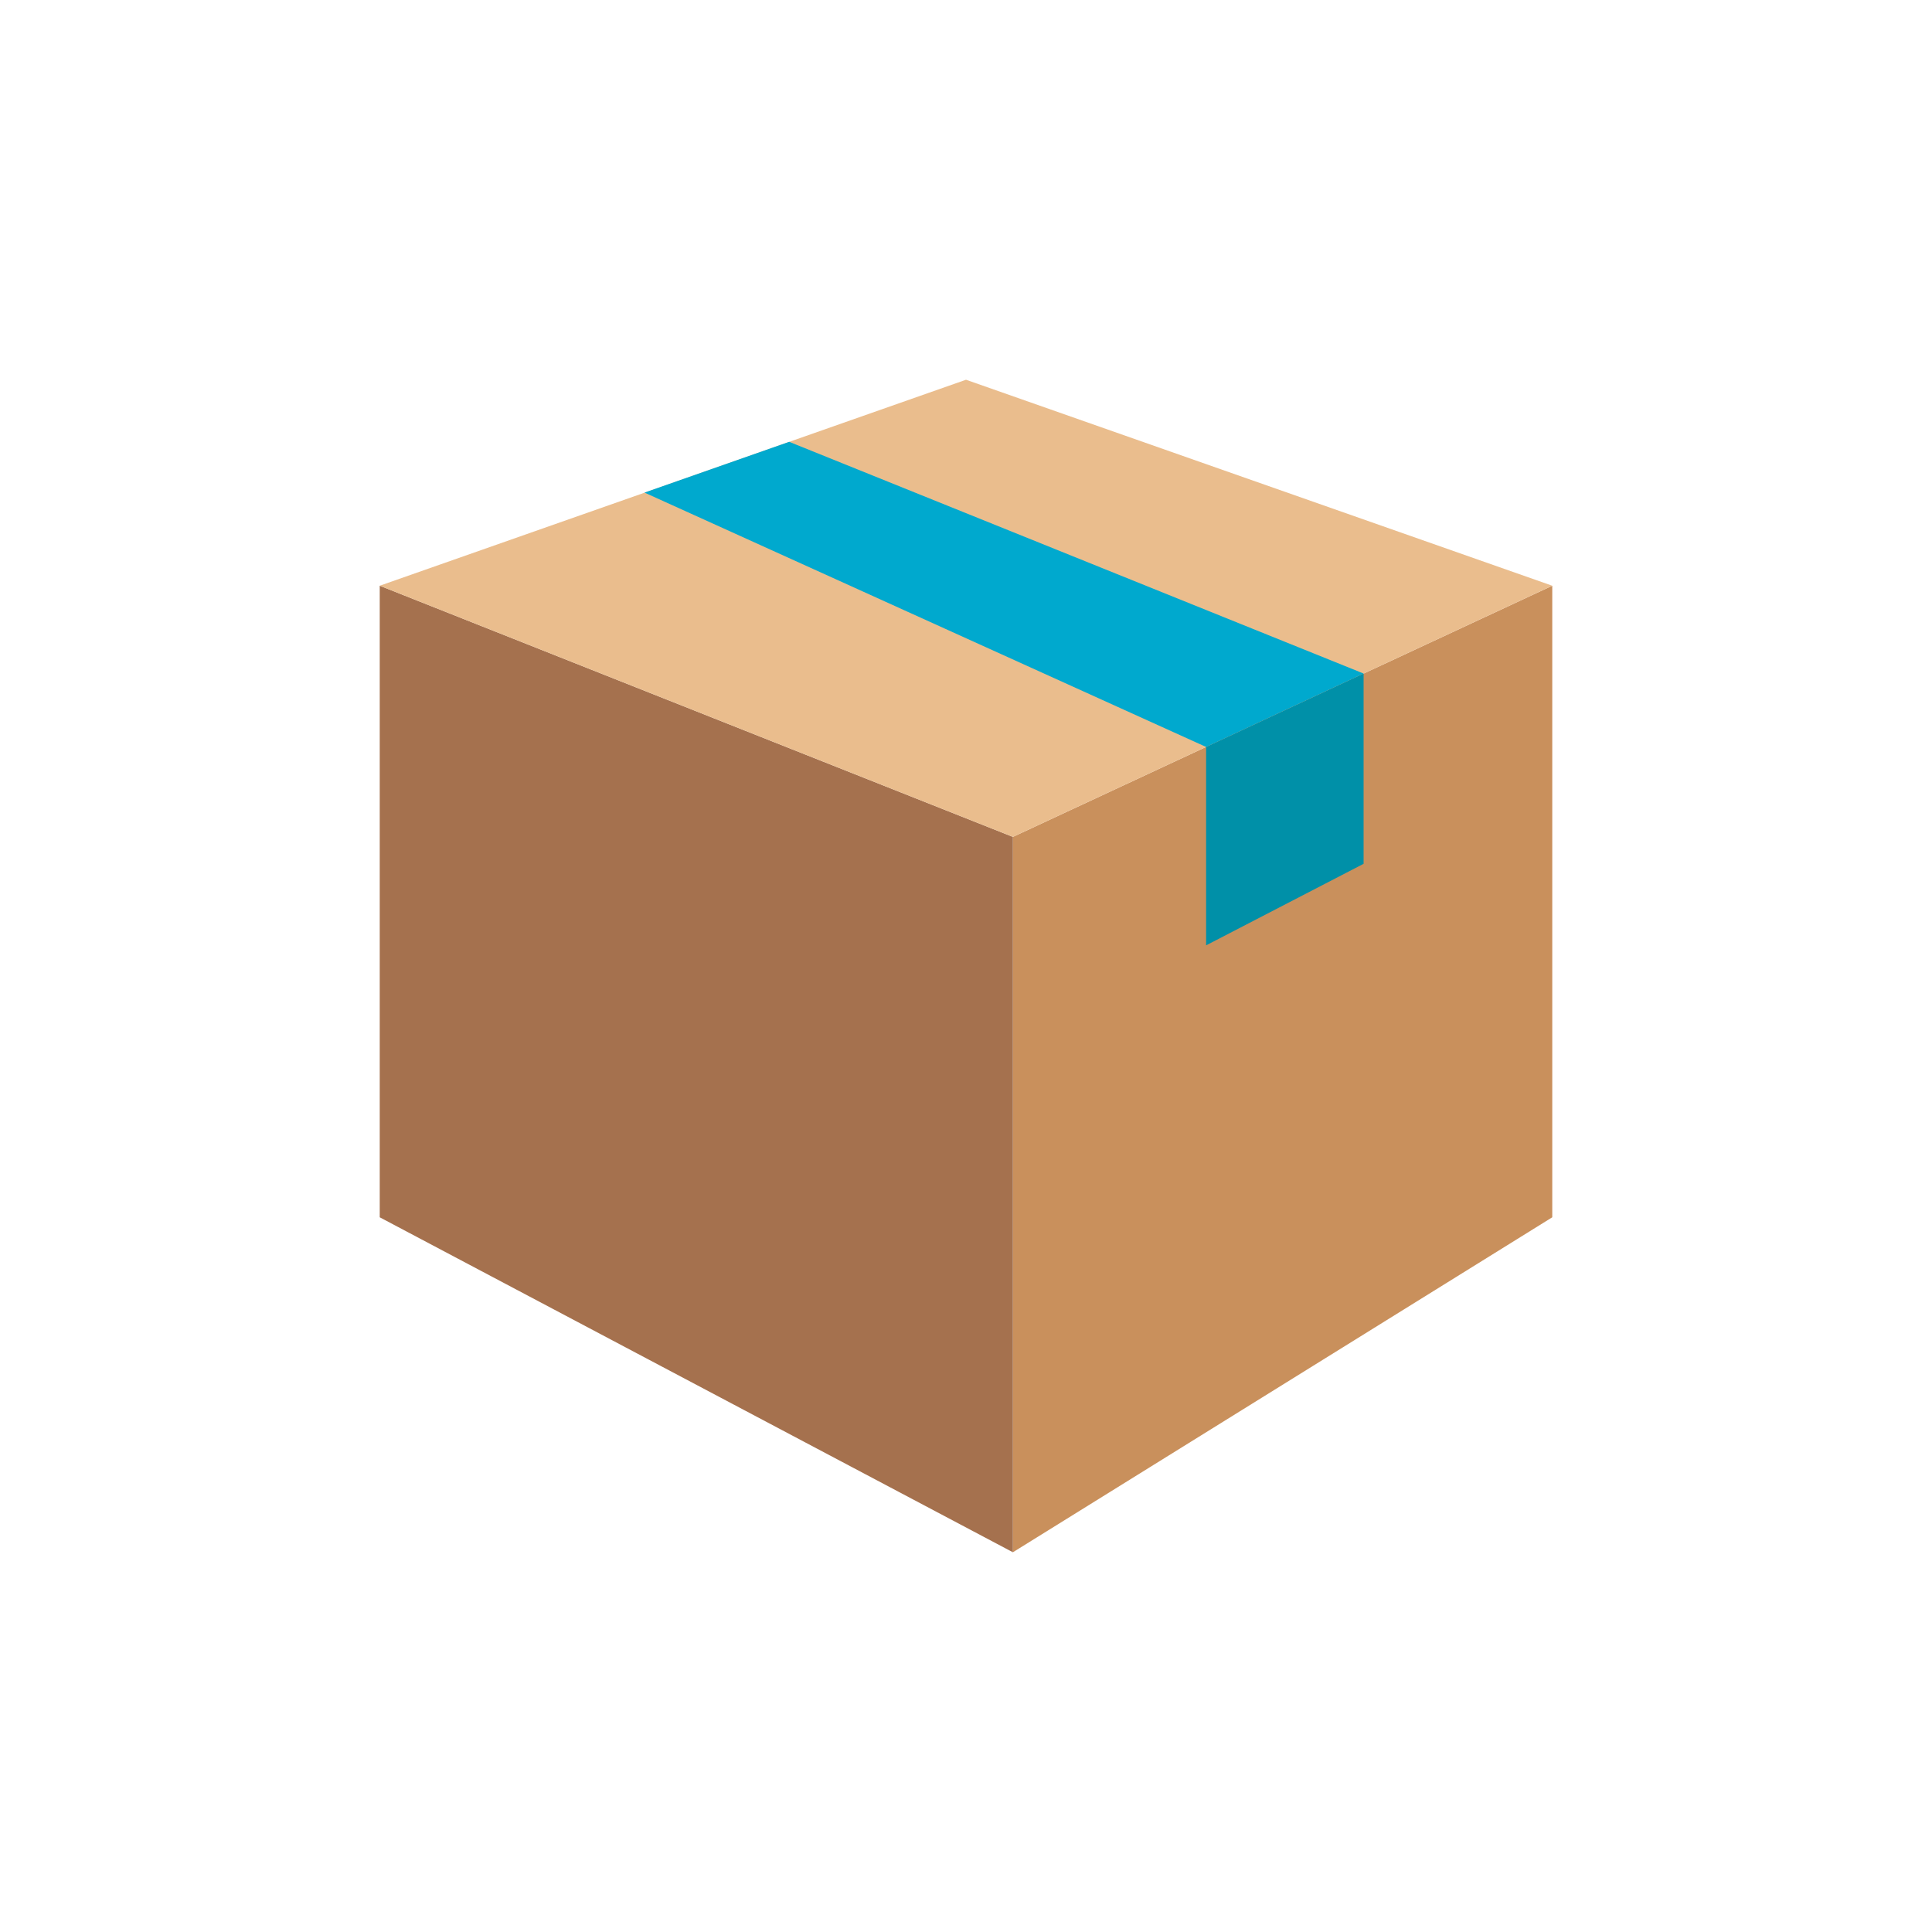
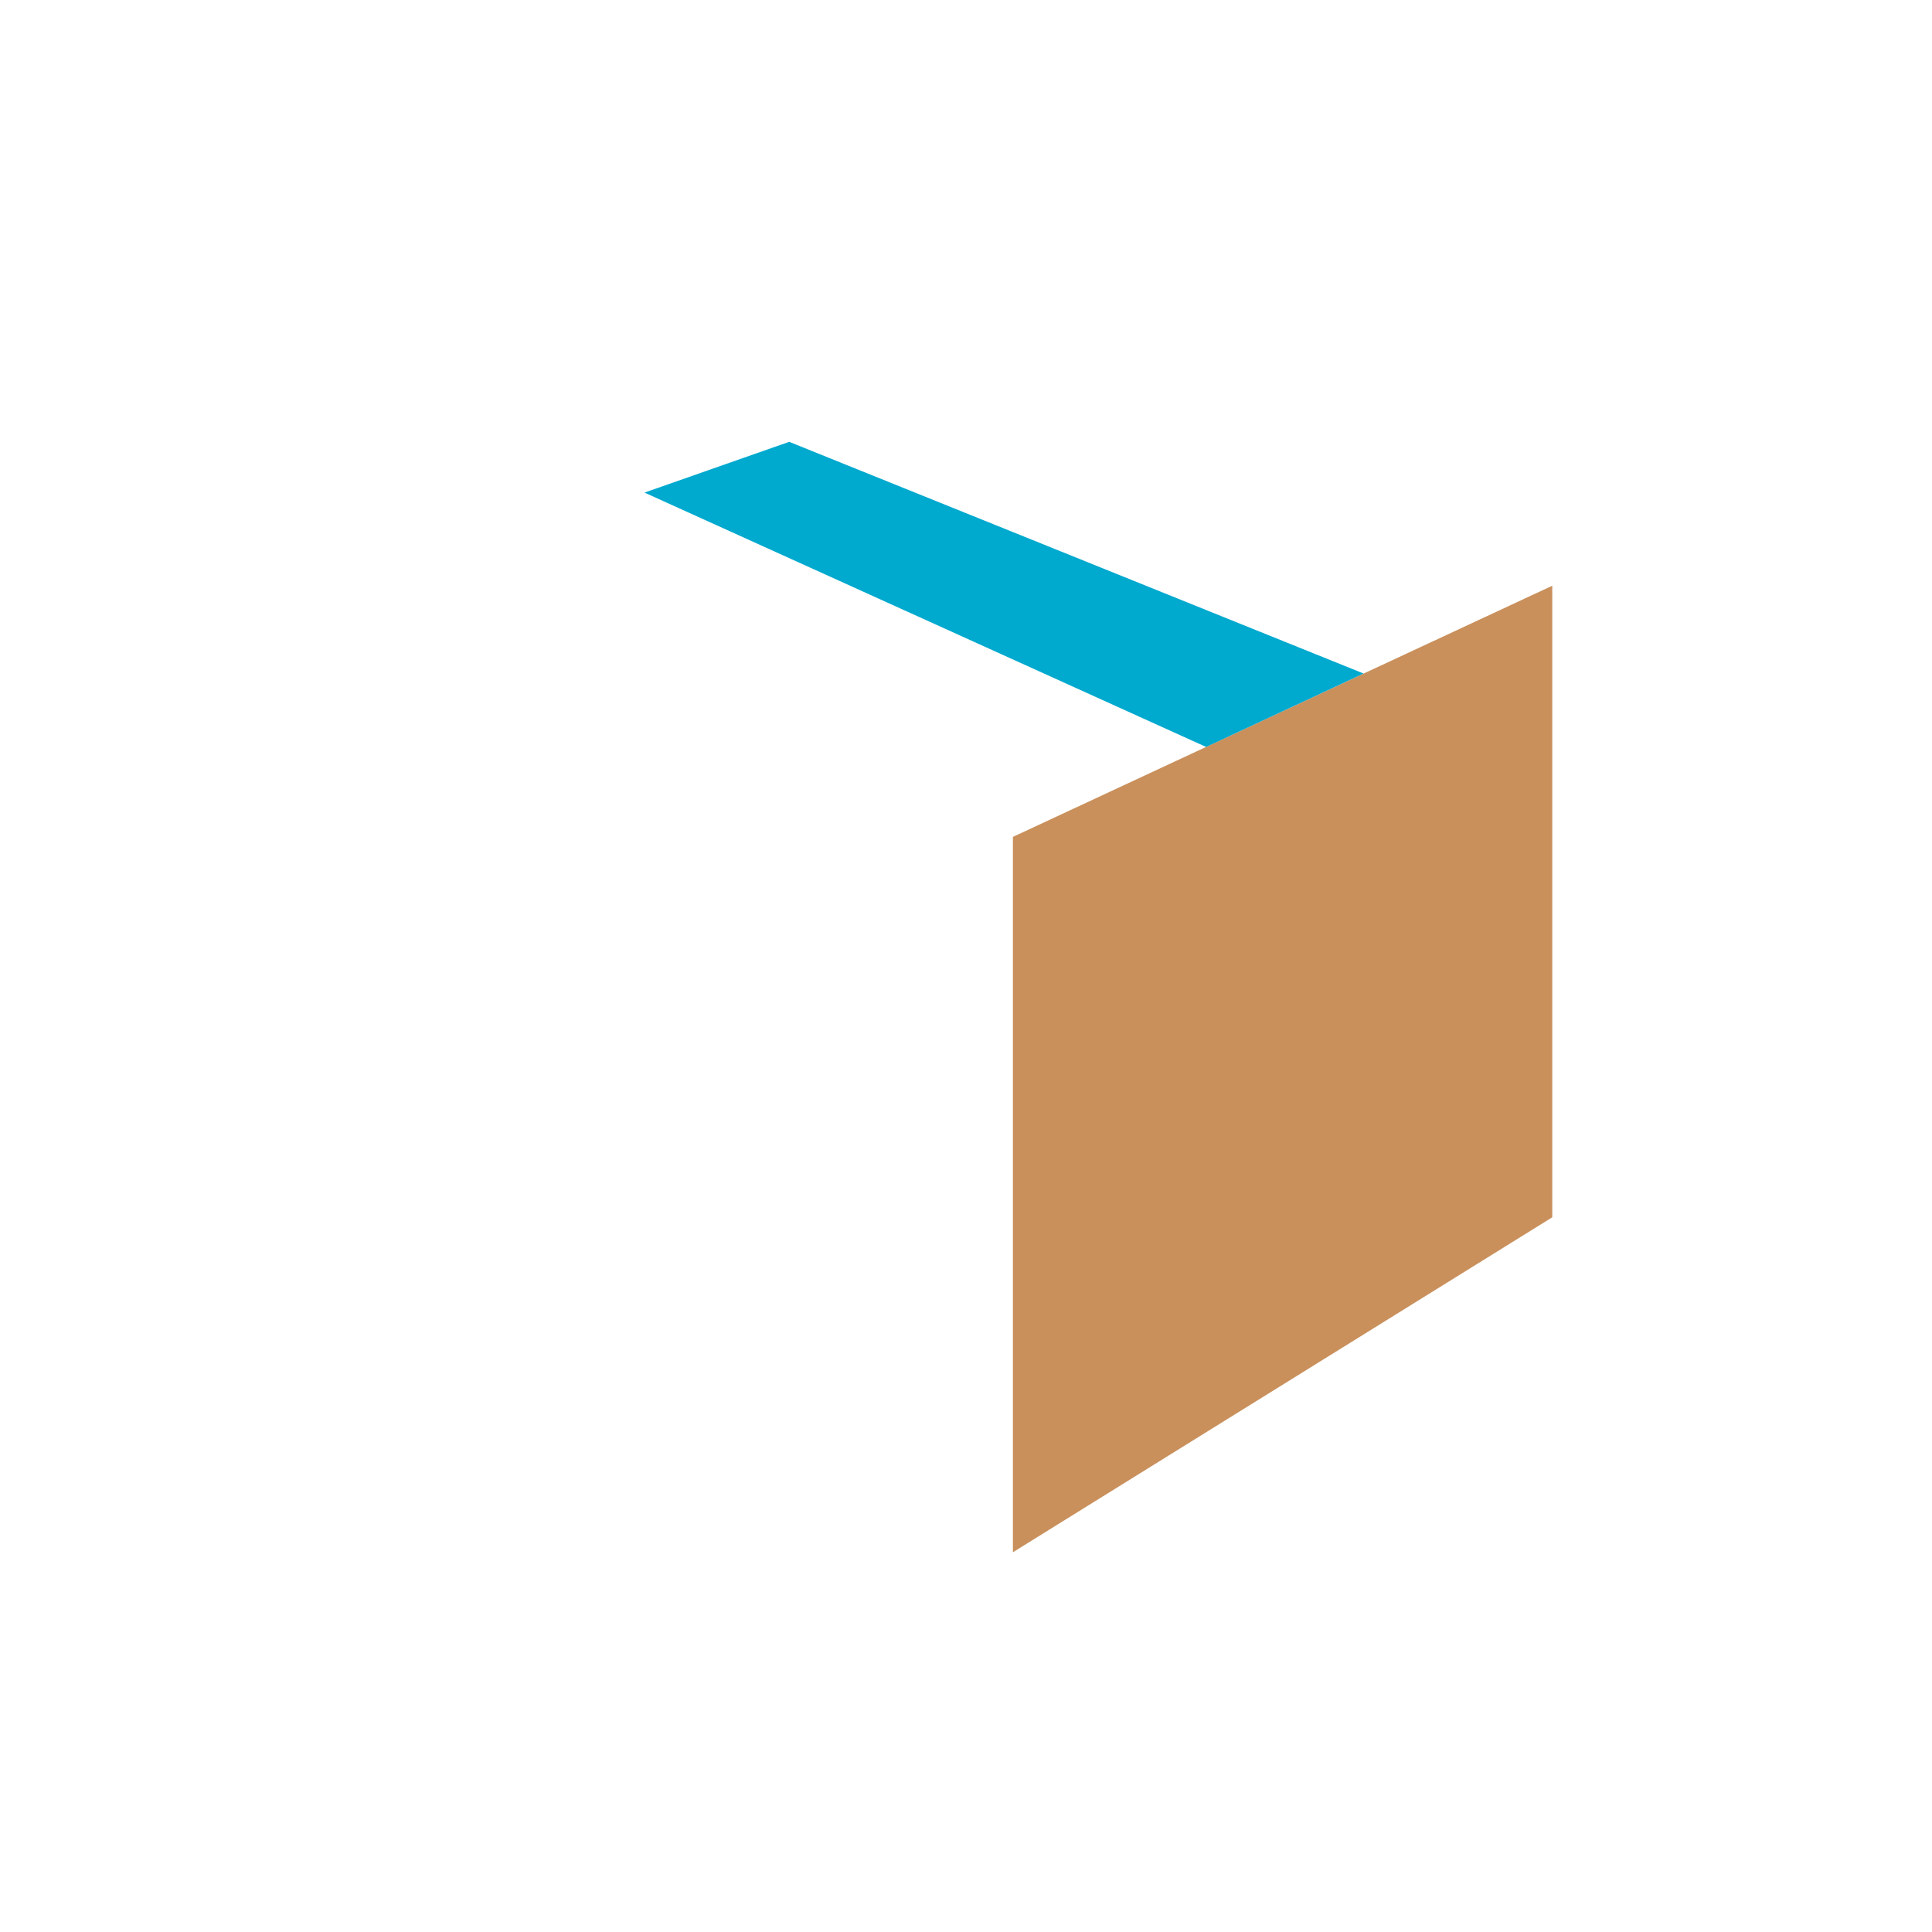
<svg xmlns="http://www.w3.org/2000/svg" id="Layer_1" data-name="Layer 1" width="145" height="145" viewBox="0 0 145 145">
  <defs>
    <style>.cls-1{fill:#c9905c;}.cls-2{fill:#a5714e;}.cls-3{fill:#eabd8d;}.cls-4{fill:#00a9ce;}.cls-5{fill:#0090a8;}</style>
  </defs>
  <title>2</title>
  <polygon class="cls-1" points="76.02 62.81 76.02 116.5 116.5 91.36 116.5 43.96 76.02 62.81" />
-   <polygon class="cls-2" points="76.02 62.81 28.5 43.96 28.5 91.36 76.02 116.5 76.02 62.81" />
-   <polygon class="cls-3" points="72.5 28.5 28.5 43.96 76.02 62.81 116.5 43.96 72.5 28.5" />
  <polygon class="cls-4" points="48.37 36.97 90.52 56.06 102.34 50.55 59.23 33.16 48.37 36.97" />
-   <polygon class="cls-5" points="90.52 56.06 90.52 70.95 102.34 64.83 102.34 50.55 90.52 56.06" />
</svg>